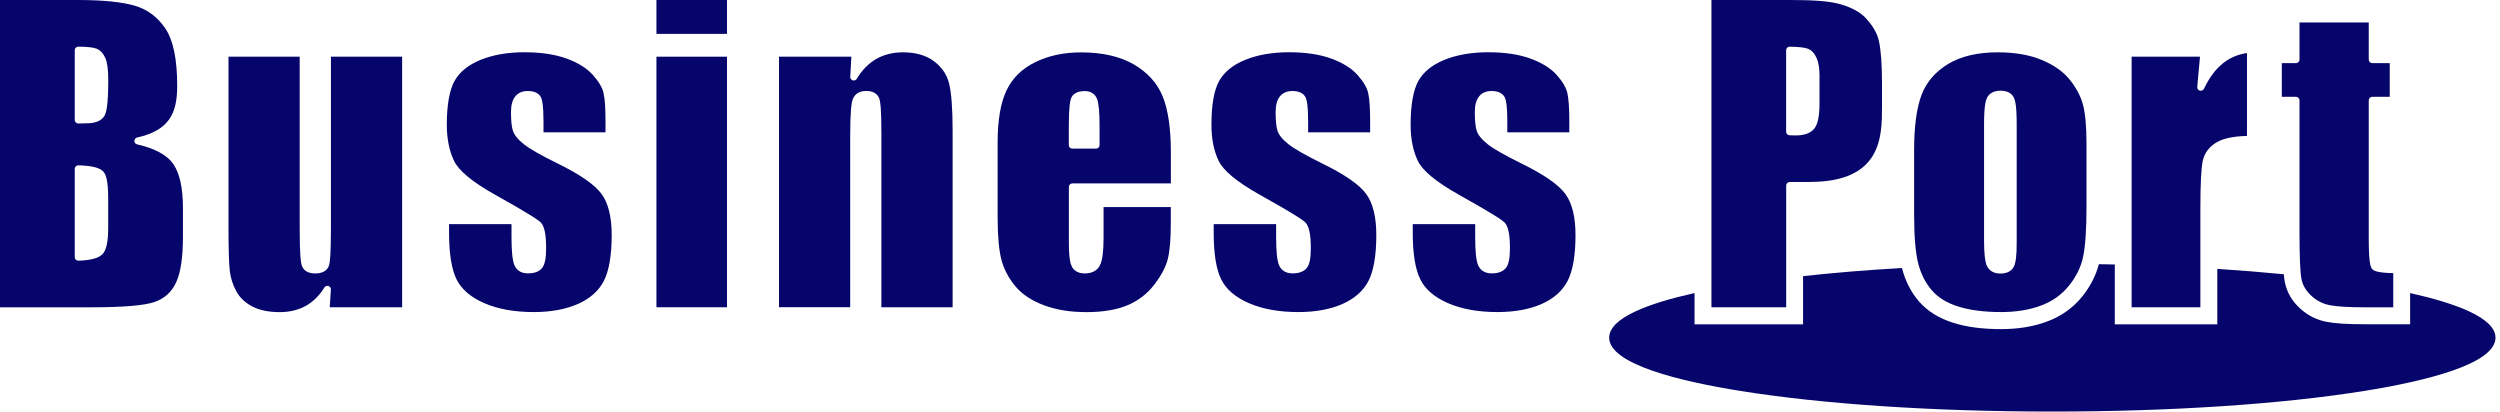
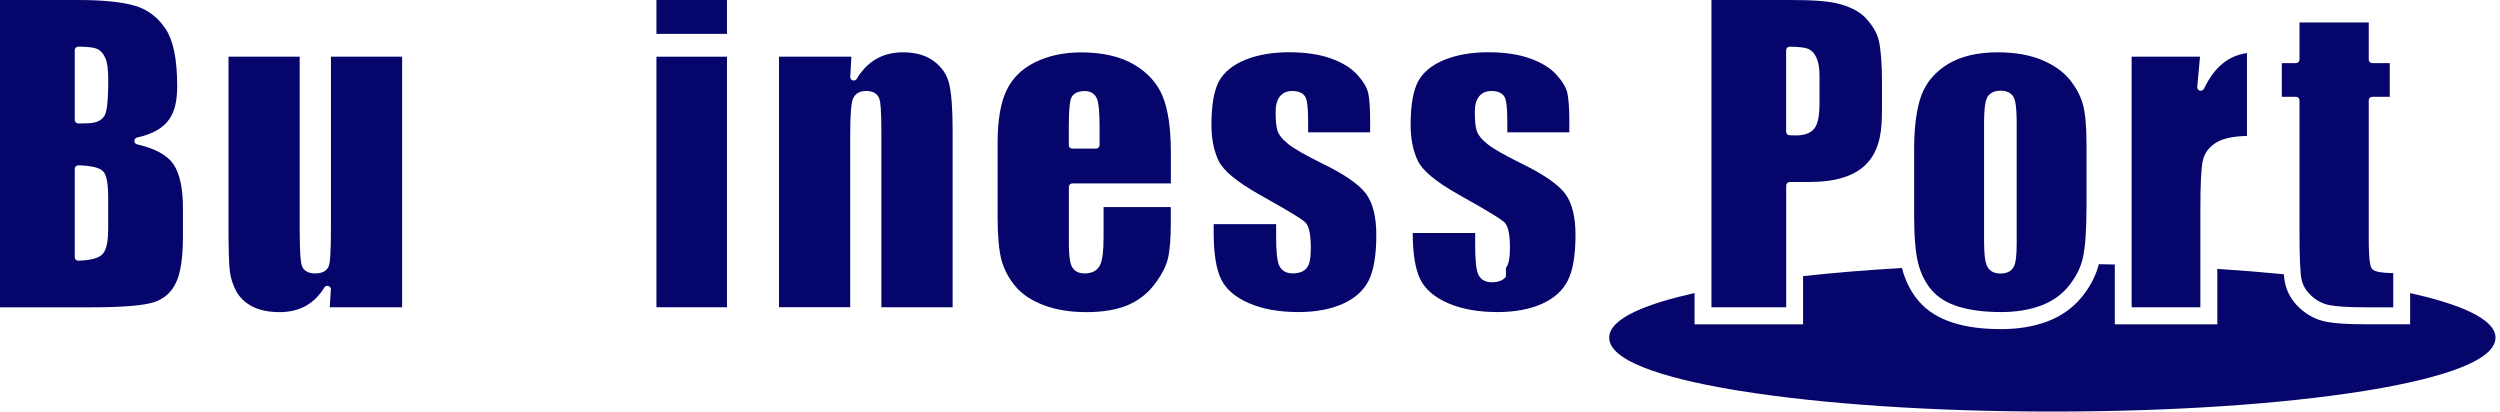
<svg xmlns="http://www.w3.org/2000/svg" id="b" data-name="レイヤー 2" width="400" height="66" viewBox="0 0 400 66">
  <path d="M385.62,46.88v5h-7.1c-2.95,0-4.89-.12-6.28-.39-1.61-.31-3.05-1.05-4.26-2.17-1.26-1.16-2.06-2.53-2.39-4.1-.06-.28-.12-.69-.18-1.34-3.39-.33-6.95-.62-10.64-.86v8.87h-16.4v-9.57c-.85-.02-1.7-.04-2.55-.05-.49,1.85-1.39,3.6-2.69,5.2-1.46,1.8-3.34,3.14-5.61,3.98-2.14.8-4.61,1.21-7.34,1.21-2.98,0-5.57-.34-7.68-1.02-2.3-.73-4.13-1.87-5.45-3.4-1.28-1.47-2.2-3.27-2.73-5.33,0,0,0-.02,0-.03-5.59.32-10.9.76-15.83,1.3v7.71h-17.36v-5c-7.25,1.61-13.66,3.94-13.66,7.14,0,4.26,11.42,6.99,20.99,8.52,13.28,2.13,31.01,3.3,49.9,3.3s36.63-1.17,49.92-3.3c9.58-1.54,21-4.26,21-8.52,0-3.19-6.41-5.52-13.66-7.14Z" fill="#06056c" fill-rule="evenodd" />
  <g>
    <g>
      <g>
        <path d="M64.34,9.07v40.09h-11.58c.05-.82.18-2.85.18-2.87,0-.24-.15-.46-.39-.53-.24-.08-.51.02-.65.24-.81,1.31-1.83,2.31-3.01,2.96-1.19.65-2.58.98-4.13.98-1.78,0-3.27-.31-4.43-.92-1.14-.61-1.98-1.42-2.52-2.41-.56-1.03-.9-2.12-1.04-3.23-.14-1.17-.21-3.53-.21-7.03V9.07h11.39v27.5c0,4.41.19,5.47.33,5.9.2.59.73,1.28,2.15,1.28,1.52,0,2.05-.73,2.23-1.34.12-.44.29-1.55.29-6.15V9.07h11.39Z" fill="#06056c" fill-rule="evenodd" />
-         <path d="M86.74,42.87c.44-.56.64-1.56.64-3.16,0-2.16-.26-3.45-.82-4.08-.34-.35-1.47-1.2-7.43-4.52-3.56-2-5.74-3.81-6.49-5.38-.76-1.6-1.15-3.54-1.15-5.76,0-3.18.42-5.53,1.23-7.01.8-1.44,2.19-2.57,4.14-3.37,2-.82,4.36-1.23,7.03-1.23s4.93.34,6.77,1.01c1.81.66,3.22,1.53,4.18,2.6.95,1.06,1.54,2.04,1.73,2.92.21.93.31,2.43.31,4.45v1.83h-9.92v-1.67c0-2.66-.21-3.46-.37-3.84-.22-.5-.76-1.1-2.15-1.1-.89,0-1.57.31-2.04.92-.43.57-.64,1.37-.64,2.43,0,1.33.09,2.3.28,2.94.21.71.79,1.44,1.77,2.22.92.74,2.72,1.76,5.51,3.14,3.53,1.73,5.87,3.36,6.95,4.85,1.06,1.47,1.6,3.67,1.6,6.53,0,3.25-.42,5.71-1.24,7.33-.81,1.58-2.18,2.82-4.09,3.68-1.96.88-4.36,1.33-7.14,1.33-3.09,0-5.77-.48-7.95-1.44-2.13-.93-3.61-2.2-4.39-3.77-.8-1.6-1.21-4.11-1.21-7.44v-1.42h9.99v2.03c0,2.3.15,3.78.46,4.52.26.61.84,1.33,2.16,1.33,1.06,0,1.83-.29,2.29-.88Z" fill="#06056c" fill-rule="evenodd" />
        <path d="M116.32,0v5.42h-11.29V0h11.29Z" fill="#06056c" fill-rule="evenodd" />
        <path d="M116.32,9.07v40.09h-11.29V9.07h11.29Z" fill="#06056c" fill-rule="evenodd" />
        <path d="M137.07,12.62c.86-1.42,1.91-2.49,3.13-3.19,1.23-.7,2.66-1.06,4.27-1.06,2.02,0,3.68.47,4.94,1.41,1.25.93,2.07,2.11,2.43,3.52.38,1.49.58,4.04.58,7.57v28.29h-11.4v-27.94c0-3.88-.17-4.9-.3-5.34-.15-.5-.62-1.33-2.1-1.33s-2,.79-2.22,1.46c-.16.49-.37,1.65-.37,5.89v27.25h-11.39V9.07h11.58c-.05.85-.18,3.24-.18,3.25,0,.25.16.46.4.54.25.07.51-.03.65-.25Z" fill="#06056c" fill-rule="evenodd" />
        <path d="M167,48.83c-1.93-.73-3.45-1.73-4.51-2.99-1.07-1.27-1.82-2.68-2.24-4.19-.42-1.55-.63-3.86-.63-6.86v-12.02c0-3.5.47-6.29,1.41-8.28.92-1.95,2.44-3.47,4.54-4.51,2.13-1.06,4.61-1.6,7.4-1.6,3.41,0,6.25.65,8.45,1.93,2.17,1.27,3.71,2.96,4.58,5.04.89,2.12,1.34,5.19,1.34,9.09v4.9h-15.76c-.31,0-.56.25-.56.56v8.89c0,2.62.27,3.45.47,3.85.26.51.83,1.11,2.08,1.11,1.51,0,2.17-.76,2.46-1.39.37-.79.54-2.22.54-4.37v-4.86h10.76v2.48c0,2.49-.15,4.42-.46,5.74-.3,1.28-1.03,2.68-2.16,4.16-1.12,1.47-2.55,2.58-4.27,3.31-1.74.74-3.96,1.12-6.6,1.12s-4.87-.37-6.84-1.11ZM171.38,15.71c-.15.39-.37,1.27-.37,4.49v3.02c0,.31.25.56.56.56h3.8c.31,0,.56-.26.56-.56v-3.02c0-2.22-.13-3.64-.39-4.34-.31-.83-1.02-1.29-1.97-1.29-1.43,0-1.98.62-2.19,1.14Z" fill="#06056c" fill-rule="evenodd" />
        <path d="M209.09,42.87c.44-.56.64-1.56.64-3.16,0-2.16-.27-3.45-.83-4.08-.34-.35-1.47-1.2-7.43-4.52-3.55-2-5.74-3.81-6.49-5.38-.77-1.6-1.15-3.54-1.15-5.76,0-3.18.41-5.53,1.23-7.01.8-1.44,2.19-2.57,4.14-3.37,2-.82,4.37-1.23,7.03-1.23s4.93.34,6.77,1.01c1.81.66,3.22,1.53,4.18,2.6.95,1.06,1.54,2.04,1.73,2.92.21.93.31,2.43.31,4.45v1.83h-9.92v-1.67c0-2.66-.21-3.46-.37-3.84-.22-.5-.77-1.1-2.15-1.1-.89,0-1.57.31-2.04.92-.43.57-.64,1.37-.64,2.43,0,1.33.09,2.3.28,2.94.21.71.79,1.44,1.77,2.22.92.74,2.72,1.76,5.51,3.14,3.54,1.73,5.88,3.36,6.95,4.85,1.06,1.47,1.6,3.67,1.6,6.53,0,3.25-.42,5.71-1.24,7.33-.81,1.58-2.18,2.82-4.1,3.68-1.95.88-4.35,1.33-7.13,1.33-3.09,0-5.77-.48-7.95-1.44-2.13-.93-3.61-2.2-4.39-3.77-.8-1.6-1.21-4.11-1.21-7.44v-1.42h9.99v2.03c0,2.3.15,3.78.46,4.52.26.61.84,1.33,2.16,1.33,1.06,0,1.83-.29,2.29-.88Z" fill="#06056c" fill-rule="evenodd" />
-         <path d="M240.95,42.87c.44-.56.64-1.56.64-3.16,0-2.16-.26-3.46-.83-4.08-.34-.35-1.47-1.2-7.42-4.52-3.56-2-5.74-3.81-6.49-5.38-.77-1.6-1.15-3.54-1.15-5.76,0-3.18.42-5.53,1.23-7.01.8-1.44,2.19-2.57,4.14-3.37,2-.82,4.36-1.23,7.03-1.23s4.92.34,6.77,1.01c1.81.66,3.22,1.53,4.18,2.6.95,1.06,1.53,2.04,1.73,2.92.2.93.31,2.43.31,4.45v1.83h-9.92v-1.67c0-2.66-.21-3.46-.37-3.84-.22-.5-.77-1.1-2.15-1.1-.89,0-1.58.31-2.04.92-.43.57-.64,1.37-.64,2.43,0,1.33.09,2.29.28,2.94.21.71.79,1.44,1.77,2.22.92.74,2.72,1.76,5.51,3.14,3.53,1.73,5.87,3.36,6.95,4.85,1.06,1.47,1.6,3.67,1.6,6.53,0,3.25-.42,5.71-1.25,7.33-.8,1.58-2.18,2.82-4.09,3.68-1.96.88-4.36,1.33-7.14,1.33-3.09,0-5.77-.48-7.95-1.44-2.13-.93-3.61-2.2-4.39-3.77-.81-1.61-1.22-4.11-1.22-7.44v-1.42h9.99v2.03c0,2.3.15,3.78.46,4.52.26.61.84,1.33,2.17,1.33,1.06,0,1.83-.29,2.29-.88Z" fill="#06056c" fill-rule="evenodd" />
+         <path d="M240.95,42.87c.44-.56.64-1.56.64-3.16,0-2.16-.26-3.46-.83-4.08-.34-.35-1.47-1.2-7.42-4.52-3.56-2-5.74-3.81-6.49-5.38-.77-1.6-1.15-3.54-1.15-5.76,0-3.18.42-5.53,1.23-7.01.8-1.44,2.19-2.57,4.14-3.37,2-.82,4.36-1.23,7.03-1.23s4.92.34,6.77,1.01c1.81.66,3.22,1.53,4.18,2.6.95,1.06,1.53,2.04,1.73,2.92.2.93.31,2.43.31,4.45v1.83h-9.92v-1.67c0-2.66-.21-3.46-.37-3.84-.22-.5-.77-1.1-2.15-1.1-.89,0-1.58.31-2.04.92-.43.57-.64,1.37-.64,2.43,0,1.33.09,2.29.28,2.94.21.71.79,1.44,1.77,2.22.92.74,2.72,1.76,5.51,3.14,3.53,1.73,5.87,3.36,6.95,4.85,1.06,1.47,1.6,3.67,1.6,6.53,0,3.25-.42,5.71-1.25,7.33-.8,1.58-2.18,2.82-4.09,3.68-1.96.88-4.36,1.33-7.14,1.33-3.09,0-5.77-.48-7.95-1.44-2.13-.93-3.61-2.2-4.39-3.77-.81-1.61-1.22-4.11-1.22-7.44h9.99v2.03c0,2.3.15,3.78.46,4.52.26.61.84,1.33,2.17,1.33,1.06,0,1.83-.29,2.29-.88Z" fill="#06056c" fill-rule="evenodd" />
      </g>
      <path d="M21.94,22c-.23.05-.44.29-.44.55h0c0,.27.18.49.44.55,2.86.65,4.82,1.72,5.81,3.17,1,1.49,1.52,3.83,1.52,6.98v4.66c0,3.3-.37,5.76-1.11,7.32-.72,1.51-1.82,2.51-3.38,3.07-1.62.58-5.06.87-10.23.87H0V0h12.47c4.04,0,7.13.32,9.19.94,1.98.6,3.6,1.83,4.83,3.67,1.23,1.85,1.86,4.84,1.86,9.16s-1.24,7.08-6.41,8.23ZM12.13,7.62c-.11.11-.17.25-.17.4v11.18c0,.15.07.3.18.4.11.1.26.17.41.16l1.27-.03c1.48,0,2.46-.42,2.91-1.24.26-.46.59-1.56.59-5.69,0-1.67-.15-2.83-.48-3.54-.35-.77-.83-1.27-1.44-1.49-.52-.19-1.46-.29-2.86-.31-.15,0-.29.06-.4.16ZM12.13,26.61c-.11.11-.17.25-.17.4v14.14c0,.15.06.3.17.4.11.11.26.16.41.16,2.01-.07,3.24-.4,3.86-1.05.62-.64.91-1.99.91-4.23v-4.71c0-3.08-.44-3.93-.83-4.32-.57-.58-1.81-.88-3.93-.95-.15,0-.3.05-.41.16Z" fill="#06056c" fill-rule="evenodd" />
    </g>
    <g>
      <path d="M352.64,14.2c1.64-3.47,3.91-5.3,6.88-5.71v13.26c-2.13.05-3.72.37-4.8.99-1.22.7-1.98,1.69-2.27,2.95-.26,1.16-.39,3.7-.39,7.77v15.7h-11V9.07h10.94c-.09.97-.44,4.84-.44,4.84,0,.02,0,.03,0,.05,0,.25.17.47.41.54.26.07.54-.06.66-.3Z" fill="#06056c" fill-rule="evenodd" />
      <path d="M379,3.59v5.95c0,.31.25.56.56.56h2.8v5.39h-2.8c-.31,0-.56.25-.56.56v22.09c0,3.96.29,4.62.56,4.92.28.31.97.59,3.36.64v5.47h-4.4c-2.81,0-4.59-.12-5.76-.34-1.11-.22-2.1-.72-2.95-1.51-.84-.77-1.37-1.66-1.57-2.65-.22-1.06-.32-3.65-.32-7.7v-20.92c0-.31-.25-.56-.57-.56h-2.26v-5.39h2.26c.31,0,.57-.25.57-.56V3.59h11.09Z" fill="#06056c" fill-rule="evenodd" />
      <path d="M289.58,29.12h-3.23c-.31,0-.56.25-.56.56v19.48h-11.96V0h12.62c3.49,0,6.21.15,8.07.69,1.81.53,3.17,1.29,4.06,2.26.89.98,1.72,2.18,2.04,3.58.33,1.46.5,3.76.5,6.85v3.67c0,4.75,0,12.06-11.54,12.06ZM291.13,12.49c0-1.67-.16-2.51-.48-3.22-.35-.77-.83-1.27-1.44-1.49-.52-.19-1.46-.29-2.86-.31-.15,0-.29.06-.4.16-.11.11-.17.25-.17.4v13.05c0,.31.23.55.53.56l1.01.03c1.39,0,2.39-.37,2.97-1.1.56-.7.83-2.02.83-4.04v-4.04" fill="#06056c" fill-rule="evenodd" />
      <path d="M313.32,49.05c-1.81-.57-3.24-1.45-4.23-2.6-1-1.16-1.73-2.59-2.16-4.24-.44-1.69-.67-4.29-.67-7.74v-10.54c0-3.74.41-6.7,1.2-8.78.78-2.02,2.2-3.68,4.23-4.91,2.05-1.24,4.73-1.87,7.95-1.87,2.72,0,5.08.41,7.02,1.21,1.91.8,3.41,1.84,4.45,3.11,1.04,1.28,1.76,2.61,2.14,3.96.39,1.37.59,3.52.59,6.37v10.08c0,3.65-.19,6.35-.55,8.03-.35,1.63-1.12,3.18-2.28,4.61-1.15,1.42-2.65,2.48-4.45,3.15-1.84.69-4,1.04-6.39,1.04-2.69,0-5.01-.3-6.86-.89ZM317.91,15.68c-.2.4-.46,1.27-.46,4.22v18.61c0,2.07.15,3.36.46,4.03.26.56.85,1.23,2.16,1.23s1.91-.62,2.16-1.14c.3-.62.44-1.8.44-3.71v-19.02c0-2.94-.24-3.81-.42-4.21-.24-.54-.81-1.18-2.15-1.18s-1.93.63-2.19,1.16Z" fill="#06056c" fill-rule="evenodd" />
    </g>
  </g>
</svg>